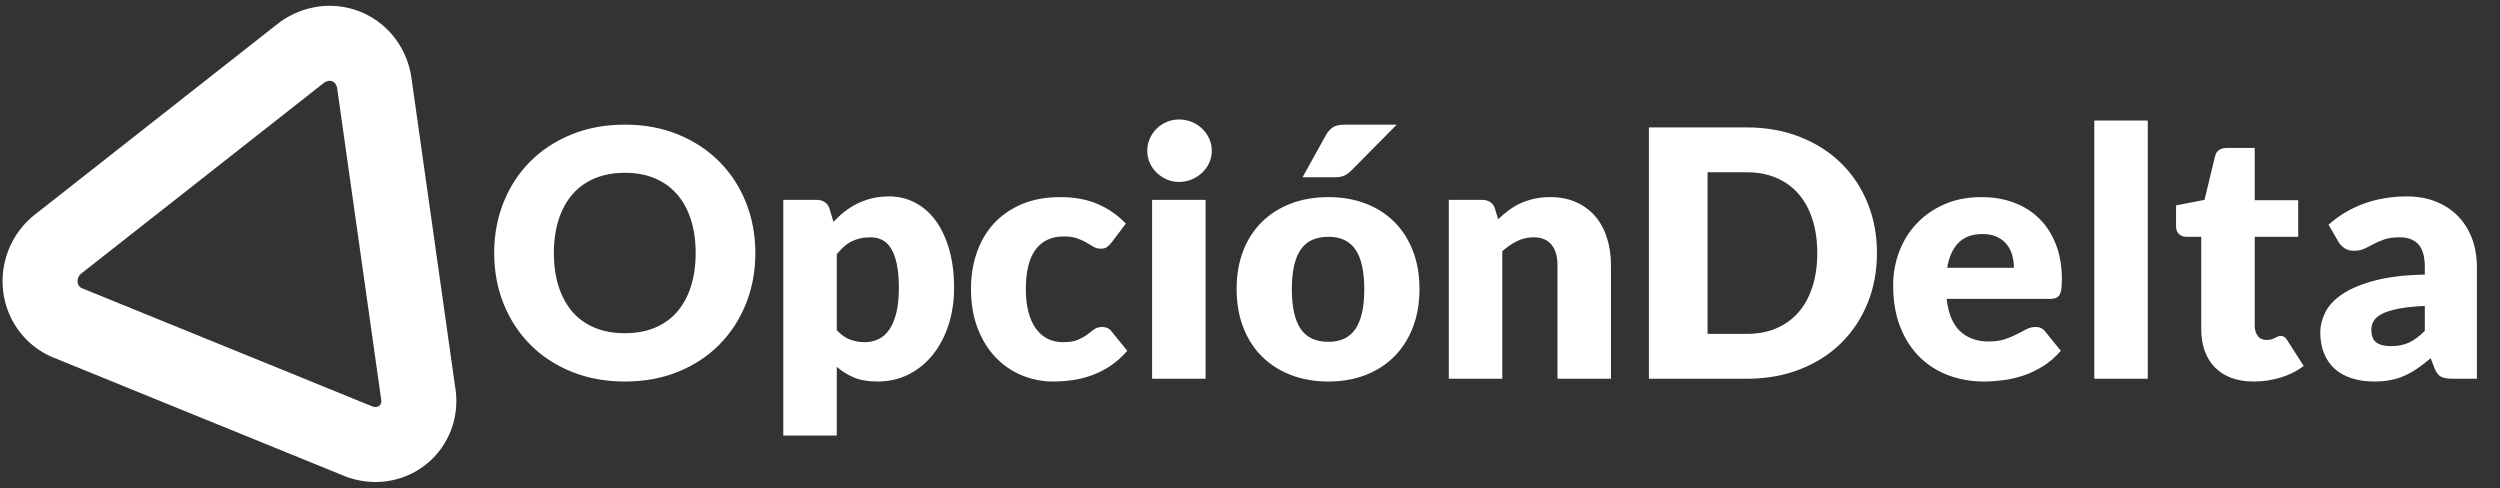
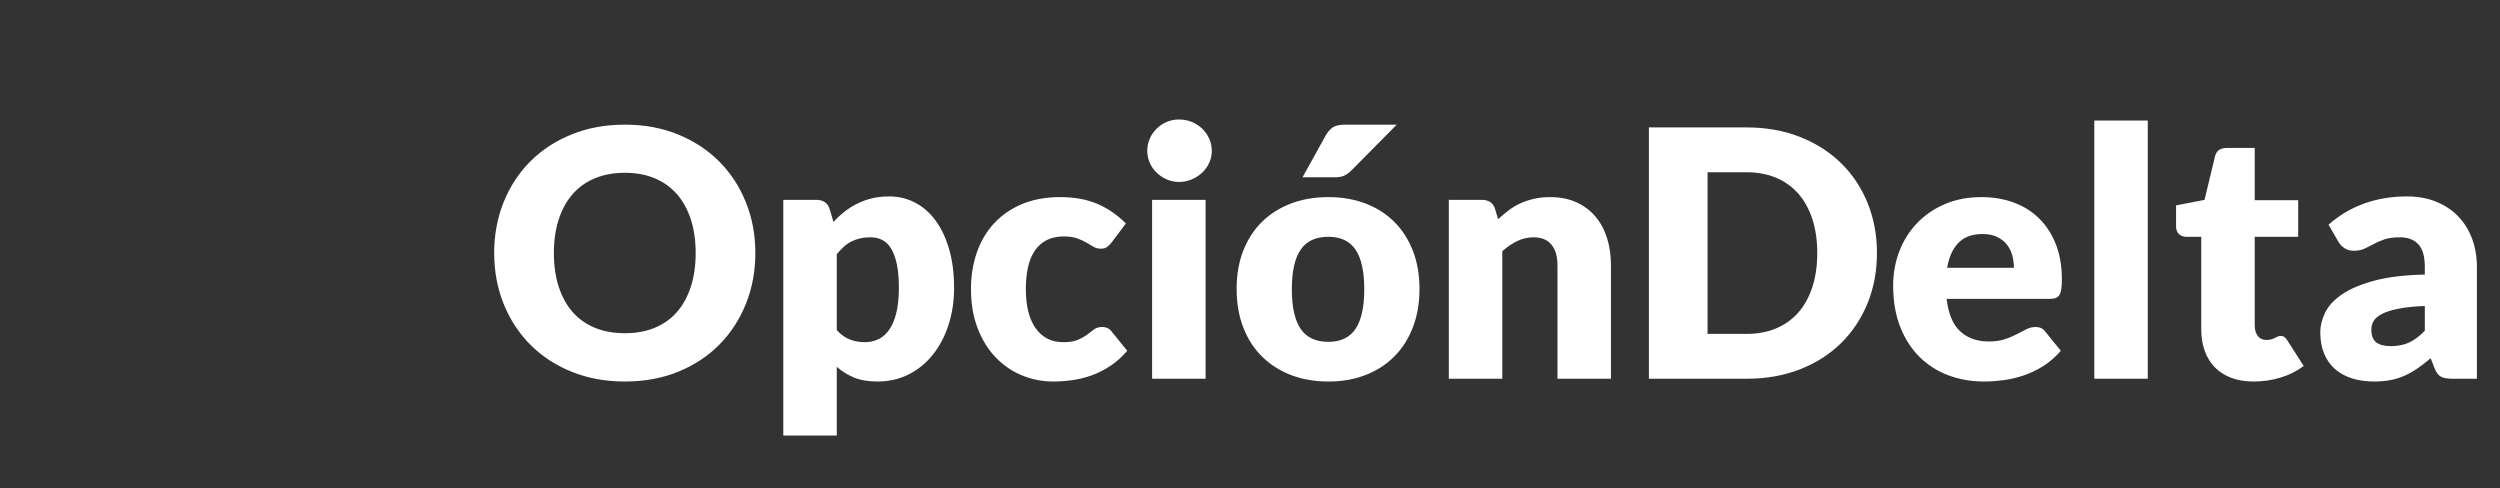
<svg xmlns="http://www.w3.org/2000/svg" width="10000" height="1953" viewBox="0 0 10000 1953">
  <rect x="0" y="0" width="10000" height="1953" fill="#333333" stroke="none" />
  <g id="New-Group">
    <path id="OpcinDelta" fill="#ffffff" fill-rule="evenodd" stroke="none" d="M 9809.63 1515 C 9789.39 1515 9774.095 1512.24 9763.745 1506.72 C 9753.395 1501.2 9744.771 1489.7 9737.87 1472.22 L 9722.69 1432.89 C 9704.75 1448.07 9687.5 1461.41 9670.94 1472.91 C 9654.38 1484.41 9637.245 1494.185 9619.535 1502.235 C 9601.825 1510.285 9582.965 1516.265 9562.955 1520.175 C 9542.945 1524.085 9520.75 1526.04 9496.37 1526.04 C 9463.71 1526.04 9434.04 1521.785 9407.36 1513.275 C 9380.68 1504.765 9358.025 1492.23 9339.395 1475.67 C 9320.765 1459.11 9306.39 1438.525 9296.27 1413.915 C 9286.15 1389.305 9281.09 1360.9 9281.09 1328.7 C 9281.09 1303.4 9287.53 1277.41 9300.41 1250.73 C 9313.29 1224.05 9335.6 1199.785 9367.34 1177.935 C 9399.08 1156.085 9441.859 1137.8 9495.68 1123.08 C 9549.5 1108.36 9617.35 1100.08 9699.23 1098.24 L 9699.23 1067.88 C 9699.23 1026.02 9690.605 995.775 9673.355 977.145 C 9656.104 958.515 9631.61 949.2 9599.87 949.2 C 9574.57 949.2 9553.87 951.96 9537.77 957.48 C 9521.67 963 9507.295 969.21 9494.645 976.11 C 9481.995 983.01 9469.69 989.22 9457.73 994.74 C 9445.77 1000.26 9431.51 1003.02 9414.95 1003.02 C 9400.229 1003.02 9387.695 999.455 9377.345 992.325 C 9366.995 985.195 9358.83 976.34 9352.85 965.76 L 9314.21 898.83 C 9357.45 860.65 9405.404 832.245 9458.075 813.615 C 9510.745 794.985 9567.21 785.67 9627.47 785.67 C 9670.71 785.67 9709.695 792.685 9744.425 806.715 C 9779.155 820.745 9808.595 840.295 9832.745 865.365 C 9856.896 890.435 9875.41 920.22 9888.29 954.72 C 9901.17 989.22 9907.61 1026.94 9907.61 1067.88 L 9907.61 1515 Z M 9563.99 1384.59 C 9591.59 1384.59 9615.74 1379.76 9636.44 1370.1 C 9657.14 1360.44 9678.07 1344.8 9699.23 1323.18 L 9699.23 1223.82 C 9656.45 1225.66 9621.26 1229.34 9593.66 1234.86 C 9566.06 1240.38 9544.21 1247.28 9528.11 1255.56 C 9512.01 1263.84 9500.855 1273.27 9494.645 1283.85 C 9488.435 1294.43 9485.33 1305.93 9485.33 1318.35 C 9485.33 1342.73 9492 1359.865 9505.34 1369.755 C 9518.68 1379.645 9538.229 1384.59 9563.99 1384.59 Z M 9014.75 1526.04 C 8980.71 1526.04 8950.695 1521.095 8924.705 1511.205 C 8898.715 1501.315 8876.865 1487.285 8859.155 1469.115 C 8841.445 1450.945 8827.99 1428.98 8818.79 1403.22 C 8809.59 1377.46 8804.99 1348.71 8804.99 1316.97 L 8804.99 947.13 L 8744.27 947.13 C 8733.229 947.13 8723.8 943.565 8715.98 936.435 C 8708.16 929.305 8704.25 918.84 8704.25 905.04 L 8704.25 821.55 L 8818.1 799.47 L 8860.19 624.9 C 8865.71 602.82 8881.35 591.78 8907.11 591.78 L 9018.89 591.78 L 9018.89 800.85 L 9192.77 800.85 L 9192.77 947.13 L 9018.89 947.13 L 9018.89 1302.48 C 9018.89 1319.04 9022.915 1332.725 9030.965 1343.535 C 9039.015 1354.345 9050.63 1359.75 9065.81 1359.75 C 9073.63 1359.75 9080.185 1358.945 9085.475 1357.335 C 9090.765 1355.725 9095.365 1353.885 9099.275 1351.815 C 9103.185 1349.745 9106.865 1347.905 9110.315 1346.295 C 9113.765 1344.685 9117.79 1343.88 9122.39 1343.88 C 9128.83 1343.88 9134.005 1345.375 9137.915 1348.365 C 9141.825 1351.355 9145.85 1356.07 9149.99 1362.51 L 9214.85 1463.94 C 9187.25 1484.64 9156.2 1500.165 9121.7 1510.515 C 9087.2 1520.865 9051.55 1526.04 9014.75 1526.04 Z M 8591.09 482.07 L 8591.09 1515 L 8377.19 1515 L 8377.19 482.07 Z M 7925.93 788.43 C 7973.31 788.43 8016.665 795.79 8055.995 810.51 C 8095.325 825.23 8129.135 846.62 8157.425 874.68 C 8185.715 902.74 8207.795 937.125 8223.665 977.835 C 8239.535 1018.545 8247.47 1064.66 8247.47 1116.18 C 8247.47 1132.28 8246.78 1145.39 8245.4 1155.51 C 8244.02 1165.63 8241.49 1173.68 8237.81 1179.66 C 8234.13 1185.64 8229.185 1189.78 8222.975 1192.08 C 8216.765 1194.38 8208.83 1195.53 8199.17 1195.53 L 7786.55 1195.53 C 7793.45 1255.33 7811.62 1298.685 7841.06 1325.595 C 7870.5 1352.505 7908.45 1365.96 7954.91 1365.96 C 7979.75 1365.96 8001.14 1362.97 8019.08 1356.99 C 8037.02 1351.01 8053.005 1344.34 8067.035 1336.98 C 8081.065 1329.62 8093.945 1322.95 8105.675 1316.97 C 8117.405 1310.99 8129.71 1308 8142.59 1308 C 8159.61 1308 8172.49 1314.21 8181.23 1326.63 L 8243.33 1403.22 C 8221.25 1428.52 8197.445 1449.105 8171.915 1464.975 C 8146.385 1480.845 8120.165 1493.265 8093.255 1502.235 C 8066.345 1511.205 8039.435 1517.415 8012.525 1520.865 C 7985.615 1524.315 7959.97 1526.04 7935.59 1526.04 C 7885.45 1526.04 7838.415 1517.875 7794.485 1501.545 C 7750.555 1485.215 7712.145 1460.95 7679.255 1428.75 C 7646.365 1396.55 7620.375 1356.53 7601.285 1308.69 C 7582.195 1260.85 7572.65 1205.19 7572.65 1141.71 C 7572.65 1093.87 7580.815 1048.56 7597.145 1005.78 C 7613.475 963 7636.935 925.51 7667.525 893.31 C 7698.115 861.11 7735.145 835.58 7778.615 816.72 C 7822.085 797.86 7871.19 788.43 7925.93 788.43 Z M 7930.07 936.09 C 7889.13 936.09 7857.16 947.705 7834.16 970.935 C 7811.16 994.165 7795.98 1027.63 7788.62 1071.33 L 8055.65 1071.33 C 8055.65 1054.31 8053.465 1037.75 8049.095 1021.65 C 8044.725 1005.55 8037.595 991.175 8027.705 978.525 C 8017.815 965.875 8004.82 955.64 7988.72 947.82 C 7972.62 940 7953.07 936.09 7930.07 936.09 Z M 7507.79 1011.99 C 7507.79 1084.67 7495.255 1151.715 7470.185 1213.125 C 7445.115 1274.535 7409.81 1327.665 7364.27 1372.515 C 7318.73 1417.365 7263.875 1452.325 7199.705 1477.395 C 7135.535 1502.465 7064.351 1515 6986.15 1515 L 6595.61 1515 L 6595.61 509.67 L 6986.15 509.67 C 7064.351 509.67 7135.535 522.32 7199.705 547.62 C 7263.875 572.92 7318.73 607.88 7364.27 652.5 C 7409.81 697.12 7445.115 750.135 7470.185 811.545 C 7495.255 872.955 7507.79 939.77 7507.79 1011.99 Z M 7269.05 1011.99 C 7269.05 962.31 7262.61 917.46 7249.73 877.44 C 7236.85 837.42 7218.335 803.495 7194.185 775.665 C 7170.035 747.835 7140.48 726.445 7105.52 711.495 C 7070.56 696.545 7030.77 689.07 6986.15 689.07 L 6830.21 689.07 L 6830.21 1335.6 L 6986.15 1335.6 C 7030.77 1335.6 7070.56 1328.125 7105.52 1313.175 C 7140.48 1298.225 7170.035 1276.835 7194.185 1249.005 C 7218.335 1221.175 7236.85 1187.25 7249.73 1147.23 C 7262.61 1107.21 7269.05 1062.13 7269.05 1011.99 Z M 5795.21 1515 L 5795.21 799.47 L 5927.69 799.47 C 5941.03 799.47 5952.185 802.46 5961.155 808.44 C 5970.125 814.42 5976.45 823.39 5980.13 835.35 L 5992.55 876.75 C 6006.35 863.87 6020.61 851.91 6035.33 840.87 C 6050.05 829.83 6065.805 820.515 6082.595 812.925 C 6099.385 805.335 6117.555 799.355 6137.105 794.985 C 6156.655 790.615 6177.93 788.43 6200.93 788.43 C 6240.03 788.43 6274.645 795.215 6304.775 808.785 C 6334.905 822.355 6360.32 841.215 6381.02 865.365 C 6401.72 889.515 6417.36 918.265 6427.94 951.615 C 6438.52 984.965 6443.81 1021.19 6443.81 1060.29 L 6443.81 1515 L 6229.91 1515 L 6229.91 1060.29 C 6229.91 1025.33 6221.86 998.075 6205.76 978.525 C 6189.66 958.975 6165.97 949.2 6134.69 949.2 C 6111.23 949.2 6089.15 954.26 6068.45 964.38 C 6047.75 974.5 6027.97 988.07 6009.11 1005.09 L 6009.11 1515 Z M 5313.59 788.43 C 5367.87 788.43 5417.32 796.94 5461.94 813.96 C 5506.56 830.98 5544.855 855.36 5576.825 887.1 C 5608.795 918.84 5633.635 957.365 5651.345 1002.675 C 5669.055 1047.985 5677.91 1098.93 5677.91 1155.51 C 5677.91 1212.55 5669.055 1263.955 5651.345 1309.725 C 5633.635 1355.495 5608.795 1394.365 5576.825 1426.335 C 5544.855 1458.305 5506.56 1482.915 5461.94 1500.165 C 5417.32 1517.415 5367.87 1526.04 5313.59 1526.04 C 5258.85 1526.04 5209.055 1517.415 5164.205 1500.165 C 5119.355 1482.915 5080.715 1458.305 5048.285 1426.335 C 5015.855 1394.365 4990.785 1355.495 4973.075 1309.725 C 4955.365 1263.955 4946.51 1212.55 4946.51 1155.51 C 4946.51 1098.93 4955.365 1047.985 4973.075 1002.675 C 4990.785 957.365 5015.855 918.84 5048.285 887.1 C 5080.715 855.36 5119.355 830.98 5164.205 813.96 C 5209.055 796.94 5258.85 788.43 5313.59 788.43 Z M 5313.59 1367.34 C 5362.81 1367.34 5399.035 1349.975 5422.265 1315.245 C 5445.495 1280.515 5457.11 1227.73 5457.11 1156.89 C 5457.11 1086.05 5445.495 1033.38 5422.265 998.88 C 5399.035 964.38 5362.81 947.13 5313.59 947.13 C 5262.99 947.13 5225.96 964.38 5202.5 998.88 C 5179.04 1033.38 5167.31 1086.05 5167.31 1156.89 C 5167.31 1227.73 5179.04 1280.515 5202.5 1315.245 C 5225.96 1349.975 5262.99 1367.34 5313.59 1367.34 Z M 5586.83 498.63 L 5407.43 680.1 C 5396.85 690.68 5386.73 698.155 5377.07 702.525 C 5367.41 706.895 5354.53 709.08 5338.43 709.08 L 5210.09 709.08 L 5303.93 540.03 C 5311.75 526.69 5320.95 516.455 5331.53 509.325 C 5342.11 502.195 5358.21 498.63 5379.83 498.63 Z M 4822.31 799.47 L 4822.31 1515 L 4608.41 1515 L 4608.41 799.47 Z M 4847.15 603.51 C 4847.15 620.53 4843.7 636.515 4836.8 651.465 C 4829.9 666.415 4820.47 679.525 4808.51 690.795 C 4796.55 702.065 4782.635 711.035 4766.765 717.705 C 4750.895 724.375 4733.99 727.71 4716.05 727.71 C 4698.57 727.71 4682.24 724.375 4667.06 717.705 C 4651.88 711.035 4638.425 702.065 4626.695 690.795 C 4614.965 679.525 4605.765 666.415 4599.095 651.465 C 4592.425 636.515 4589.09 620.53 4589.09 603.51 C 4589.09 586.03 4592.425 569.7 4599.095 554.52 C 4605.765 539.34 4614.965 526 4626.695 514.5 C 4638.425 503 4651.88 494.03 4667.06 487.59 C 4682.24 481.15 4698.57 477.93 4716.05 477.93 C 4733.99 477.93 4750.895 481.15 4766.765 487.59 C 4782.635 494.03 4796.55 503 4808.51 514.5 C 4820.47 526 4829.9 539.34 4836.8 554.52 C 4843.7 569.7 4847.15 586.03 4847.15 603.51 Z M 4446.95 969.21 C 4440.51 977.03 4434.3 983.24 4428.32 987.84 C 4422.34 992.44 4413.83 994.74 4402.79 994.74 C 4392.21 994.74 4382.665 992.21 4374.155 987.15 C 4365.645 982.09 4356.1 976.455 4345.52 970.245 C 4334.94 964.035 4322.52 958.4 4308.26 953.34 C 4294 948.28 4276.29 945.75 4255.13 945.75 C 4228.91 945.75 4206.255 950.58 4187.165 960.24 C 4168.075 969.9 4152.32 983.7 4139.9 1001.64 C 4127.48 1019.58 4118.28 1041.545 4112.3 1067.535 C 4106.32 1093.525 4103.33 1122.85 4103.33 1155.51 C 4103.33 1224.05 4116.555 1276.72 4143.005 1313.52 C 4169.455 1350.32 4205.91 1368.72 4252.37 1368.72 C 4277.21 1368.72 4296.875 1365.615 4311.365 1359.405 C 4325.855 1353.195 4338.16 1346.295 4348.28 1338.705 C 4358.4 1331.115 4367.715 1324.1 4376.225 1317.66 C 4384.735 1311.22 4395.43 1308 4408.31 1308 C 4425.33 1308 4438.21 1314.21 4446.95 1326.63 L 4509.05 1403.22 C 4486.97 1428.52 4463.74 1449.105 4439.36 1464.975 C 4414.98 1480.845 4390.025 1493.265 4364.495 1502.235 C 4338.965 1511.205 4313.32 1517.415 4287.56 1520.865 C 4261.8 1524.315 4236.73 1526.04 4212.35 1526.04 C 4168.65 1526.04 4126.905 1517.76 4087.115 1501.2 C 4047.325 1484.64 4012.365 1460.605 3982.235 1429.095 C 3952.105 1397.585 3928.185 1358.83 3910.475 1312.83 C 3892.765 1266.83 3883.91 1214.39 3883.91 1155.51 C 3883.91 1103.99 3891.615 1055.805 3907.025 1010.955 C 3922.435 966.105 3945.205 927.235 3975.335 894.345 C 4005.465 861.455 4042.725 835.58 4087.115 816.72 C 4131.505 797.86 4182.91 788.43 4241.33 788.43 C 4297.45 788.43 4346.67 797.4 4388.99 815.34 C 4431.31 833.28 4469.49 859.5 4503.53 894 Z M 3133.19 1742.01 L 3133.19 799.47 L 3265.67 799.47 C 3279.01 799.47 3290.165 802.46 3299.135 808.44 C 3308.105 814.42 3314.43 823.39 3318.11 835.35 L 3333.98 887.79 C 3347.78 872.61 3362.615 858.81 3378.485 846.39 C 3394.355 833.97 3411.375 823.275 3429.545 814.305 C 3447.715 805.335 3467.265 798.32 3488.195 793.26 C 3509.125 788.2 3532.01 785.67 3556.85 785.67 C 3594.11 785.67 3628.61 793.95 3660.35 810.51 C 3692.09 827.07 3719.46 850.99 3742.46 882.27 C 3765.46 913.55 3783.515 951.845 3796.625 997.155 C 3809.735 1042.465 3816.29 1093.87 3816.29 1151.37 C 3816.29 1205.19 3808.815 1254.87 3793.865 1300.41 C 3778.915 1345.95 3757.985 1385.51 3731.075 1419.09 C 3704.165 1452.67 3671.965 1478.89 3634.475 1497.75 C 3596.985 1516.61 3555.47 1526.04 3509.93 1526.04 C 3472.67 1526.04 3441.39 1520.75 3416.09 1510.17 C 3390.79 1499.59 3367.79 1485.33 3347.09 1467.39 L 3347.09 1742.01 Z M 3482.33 949.2 C 3466.69 949.2 3452.545 950.695 3439.895 953.685 C 3427.245 956.675 3415.515 960.93 3404.705 966.45 C 3393.895 971.97 3383.89 978.985 3374.69 987.495 C 3365.49 996.005 3356.29 1005.78 3347.09 1016.82 L 3347.09 1320.42 C 3363.19 1338.36 3380.67 1350.895 3399.53 1358.025 C 3418.39 1365.155 3438.17 1368.72 3458.87 1368.72 C 3478.65 1368.72 3496.82 1364.81 3513.38 1356.99 C 3529.94 1349.17 3544.315 1336.635 3556.505 1319.385 C 3568.695 1302.135 3578.24 1279.71 3585.14 1252.11 C 3592.04 1224.51 3595.49 1190.93 3595.49 1151.37 C 3595.49 1113.65 3592.73 1081.91 3587.21 1056.15 C 3581.69 1030.39 3573.985 1009.575 3564.095 993.705 C 3554.205 977.835 3542.36 966.45 3528.56 959.55 C 3514.76 952.65 3499.35 949.2 3482.33 949.2 Z M 3021.41 1011.99 C 3021.41 1084.67 3008.875 1152.29 2983.805 1214.85 C 2958.735 1277.41 2923.43 1331.805 2877.89 1378.035 C 2832.35 1424.265 2777.495 1460.49 2713.325 1486.71 C 2649.155 1512.93 2577.97 1526.04 2499.77 1526.04 C 2421.57 1526.04 2350.27 1512.93 2285.87 1486.71 C 2221.47 1460.49 2166.385 1424.265 2120.615 1378.035 C 2074.845 1331.805 2039.425 1277.41 2014.355 1214.85 C 1989.285 1152.29 1976.75 1084.67 1976.75 1011.99 C 1976.75 939.31 1989.285 871.69 2014.355 809.13 C 2039.425 746.57 2074.845 692.29 2120.615 646.29 C 2166.385 600.29 2221.47 564.18 2285.87 537.96 C 2350.27 511.74 2421.57 498.63 2499.77 498.63 C 2577.97 498.63 2649.155 511.855 2713.325 538.305 C 2777.495 564.755 2832.35 600.98 2877.89 646.98 C 2923.43 692.98 2958.735 747.26 2983.805 809.82 C 3008.875 872.38 3021.41 939.77 3021.41 1011.99 Z M 2782.67 1011.99 C 2782.67 962.31 2776.23 917.575 2763.35 877.785 C 2750.47 837.995 2731.955 804.3 2707.805 776.7 C 2683.655 749.1 2654.1 727.94 2619.14 713.22 C 2584.18 698.5 2544.39 691.14 2499.77 691.14 C 2454.69 691.14 2414.555 698.5 2379.365 713.22 C 2344.175 727.94 2314.505 749.1 2290.355 776.7 C 2266.205 804.3 2247.69 837.995 2234.81 877.785 C 2221.93 917.575 2215.49 962.31 2215.49 1011.99 C 2215.49 1062.13 2221.93 1107.095 2234.81 1146.885 C 2247.69 1186.675 2266.205 1220.37 2290.355 1247.97 C 2314.505 1275.57 2344.175 1296.615 2379.365 1311.105 C 2414.555 1325.595 2454.69 1332.84 2499.77 1332.84 C 2544.39 1332.84 2584.18 1325.595 2619.14 1311.105 C 2654.1 1296.615 2683.655 1275.57 2707.805 1247.97 C 2731.955 1220.37 2750.47 1186.675 2763.35 1146.885 C 2776.23 1107.095 2782.67 1062.13 2782.67 1011.99 Z" />
-     <path id="Trazado" fill="none" stroke="#ffffff" stroke-width="300" stroke-linecap="round" stroke-linejoin="round" d="M 1336.547 174.109 L 1348.594 175.703 L 1362.031 178.469 L 1374.781 182.234 L 1386.828 186.688 L 1398.484 192.062 L 1409.953 198.297 L 1421 205.531 L 1431.391 213.406 L 1440.922 221.859 L 1449.641 230.672 L 1457.812 240.25 L 1464.609 249.359 L 1471.094 259.172 L 1476.984 269.609 L 1481.844 279.562 L 1485.969 289.422 L 1489.531 299.359 L 1492.578 309.625 L 1495.047 319.984 L 1496.734 329.125 L 1497.375 333.531 L 1672.781 1573.562 L 1673.094 1575.344 L 1674.25 1584.016 L 1675.172 1594.859 L 1675.328 1605.547 L 1674.984 1616.25 L 1673.797 1628 L 1671.891 1639.453 L 1669.078 1651.359 L 1665.406 1663 L 1660.812 1674.797 L 1655.547 1685.672 L 1649.625 1696.234 L 1641.953 1707.688 L 1633.797 1717.891 L 1624.875 1727.594 L 1615.219 1736.469 L 1605.688 1744.062 L 1594.938 1751.453 L 1583.719 1757.891 L 1572.938 1763.109 L 1561.203 1767.812 L 1549.625 1771.453 L 1538.406 1774.234 L 1526.656 1776.281 L 1515.25 1777.5 L 1503.547 1778 L 1492.938 1777.734 L 1482.797 1776.984 L 1472.438 1775.578 L 1462.484 1773.703 L 1452.656 1771.266 L 1444.297 1768.734 L 1436.703 1766.125 L 267.125 1290.078 L 260.047 1286.859 L 253.156 1283.25 L 247.156 1279.859 L 240.344 1275.578 L 235.234 1272.031 L 230.062 1268.266 L 224.406 1263.688 L 219.422 1259.391 L 213.484 1253.828 L 208.828 1248.969 L 204.922 1244.703 L 200.531 1239.5 L 195.859 1233.547 L 191.328 1227.109 L 186.516 1219.656 L 180.812 1209.594 L 175.375 1198.234 L 170.797 1186.594 L 167.188 1175.219 L 164.406 1164.016 L 162.453 1153.328 L 161.094 1142.703 L 160.359 1131.703 L 160.281 1120.734 L 160.812 1110.422 L 161.859 1100.203 L 163.547 1089.641 L 165.766 1079.562 L 168.391 1069.938 L 171.688 1060 L 175.531 1050.312 L 179.906 1040.734 L 184.844 1031.469 L 190.547 1021.922 L 197.062 1012.531 L 203.703 1004.016 L 211.328 995.359 L 219.656 987.031 L 227.359 980.234 L 231.562 976.844 L 1207.969 209.594 L 1216.688 203.734 L 1225.094 198.641 L 1234.172 193.734 L 1243.875 189.156 L 1254.312 184.906 L 1264.969 181.328 L 1275.453 178.453 L 1286.766 176.047 L 1299.078 174.25 L 1311.422 173.359 L 1324.141 173.266 Z" />
  </g>
</svg>